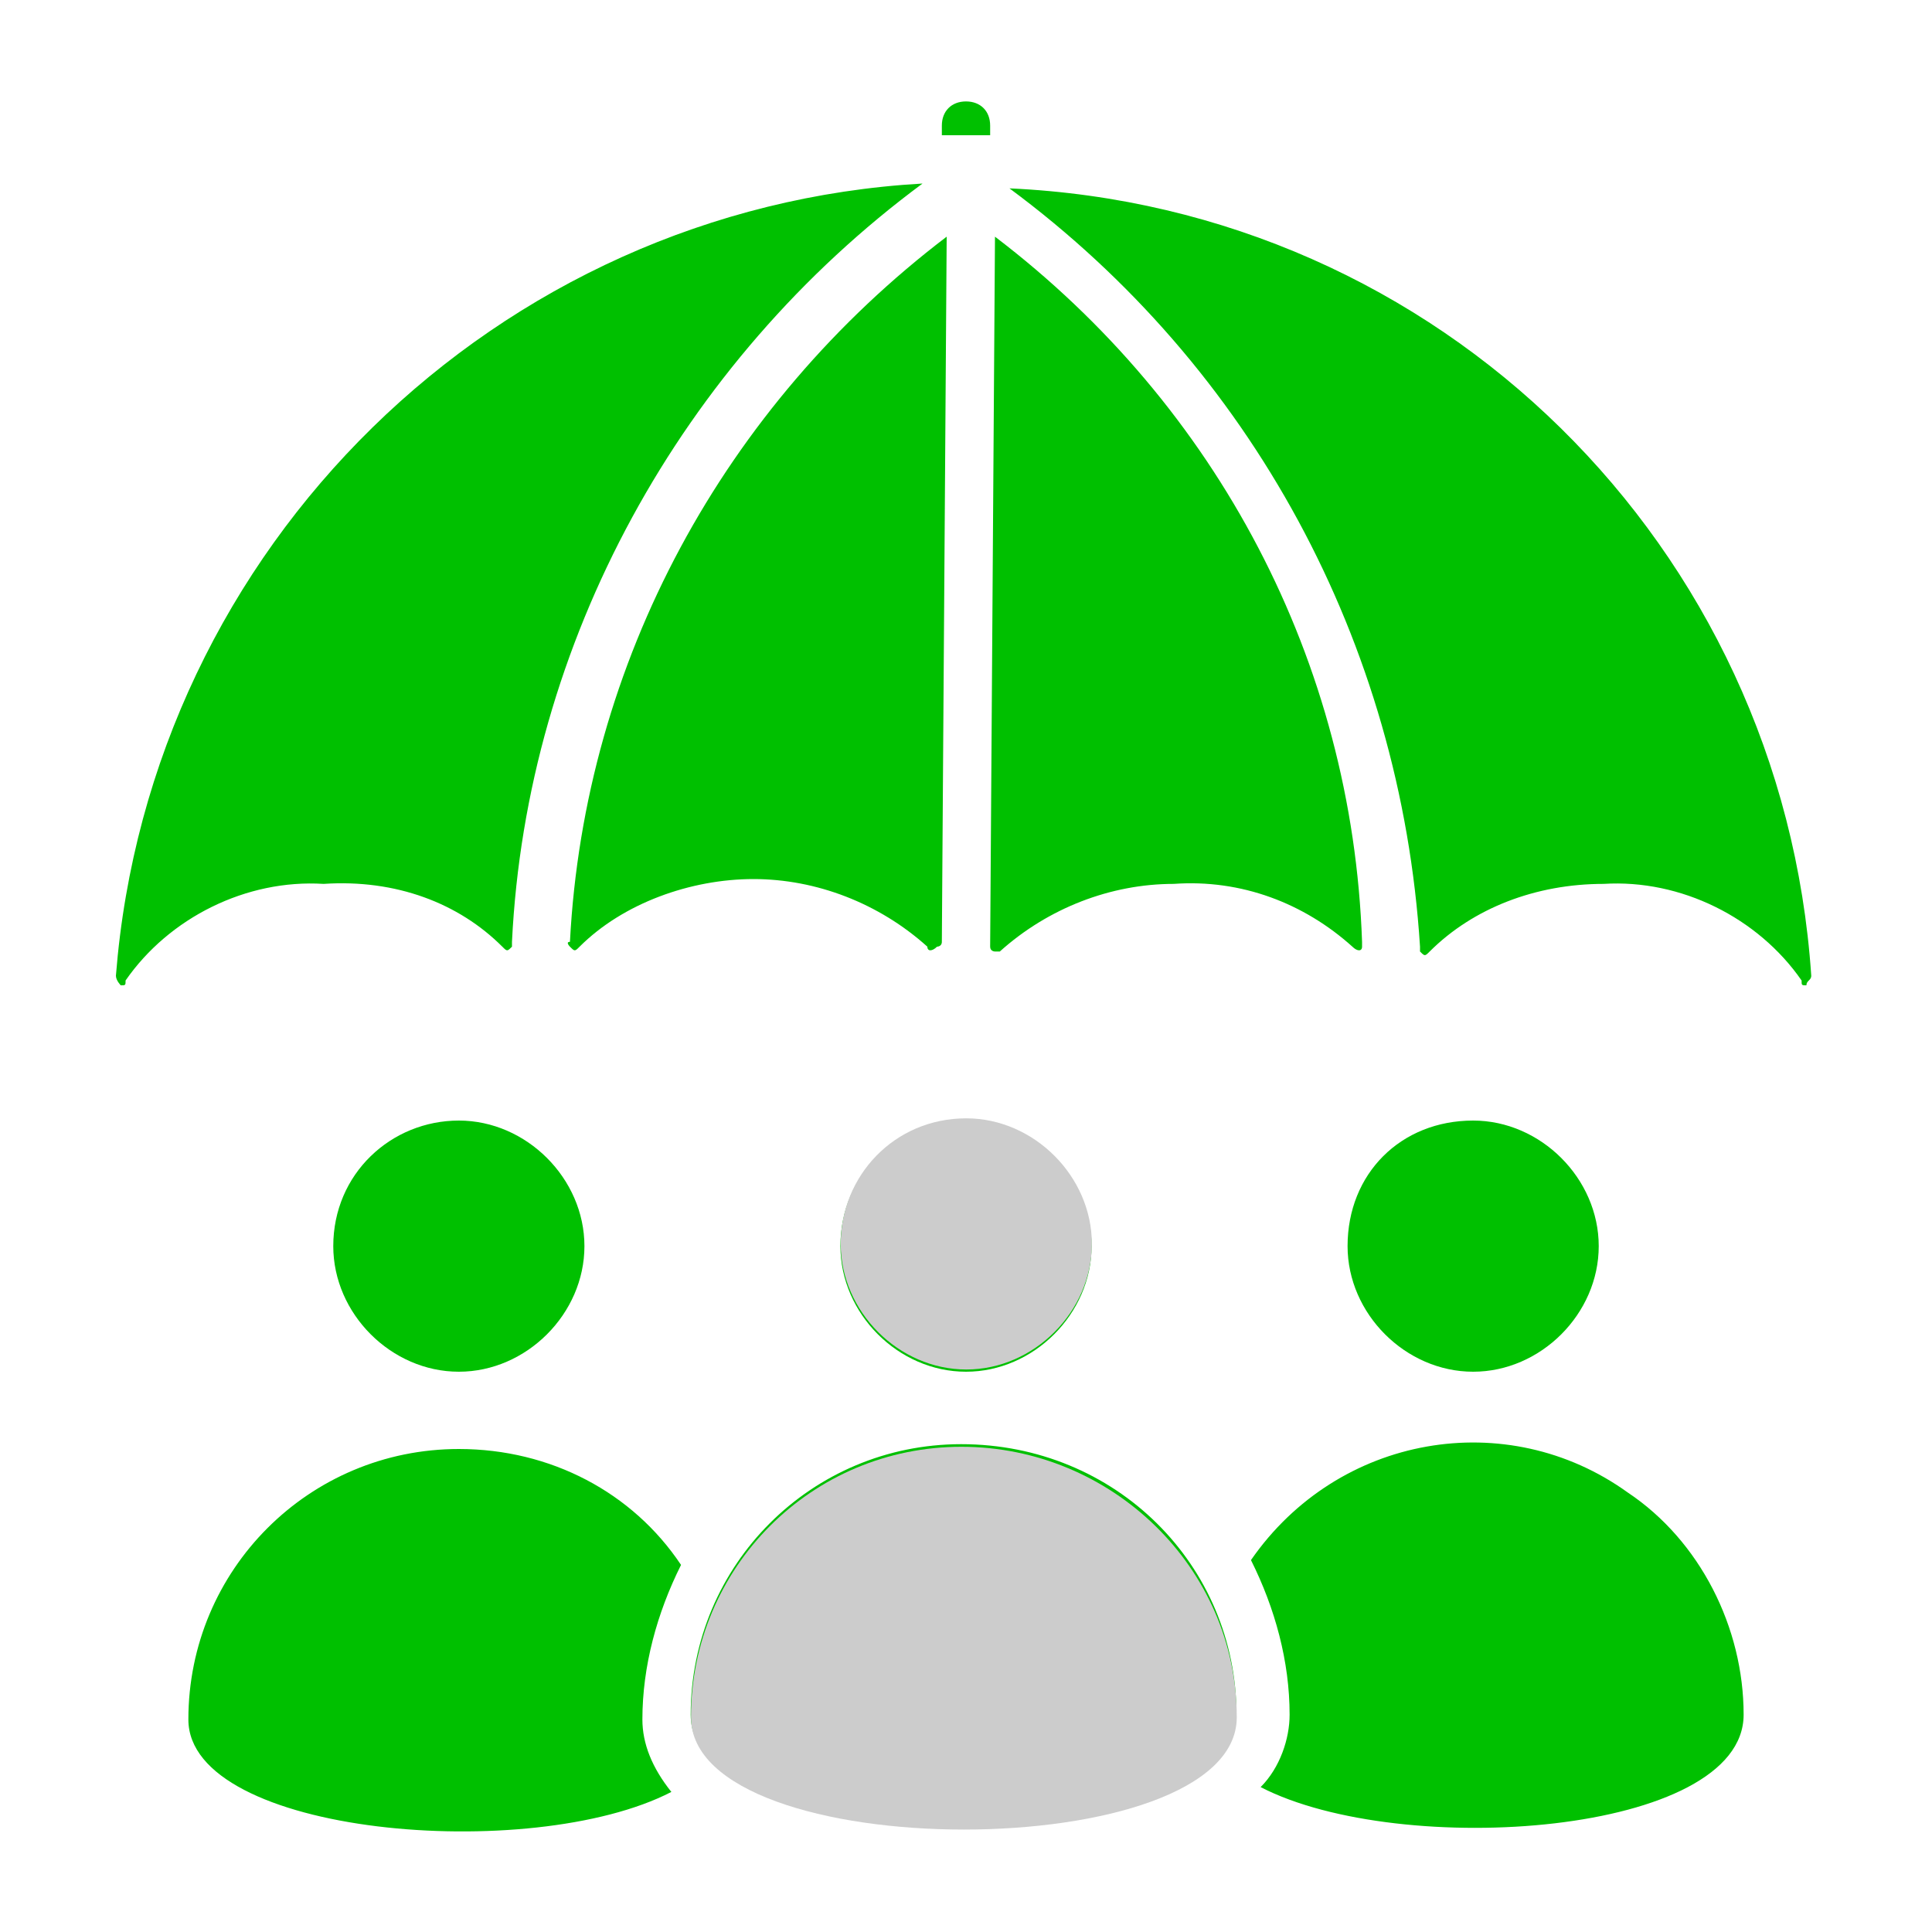
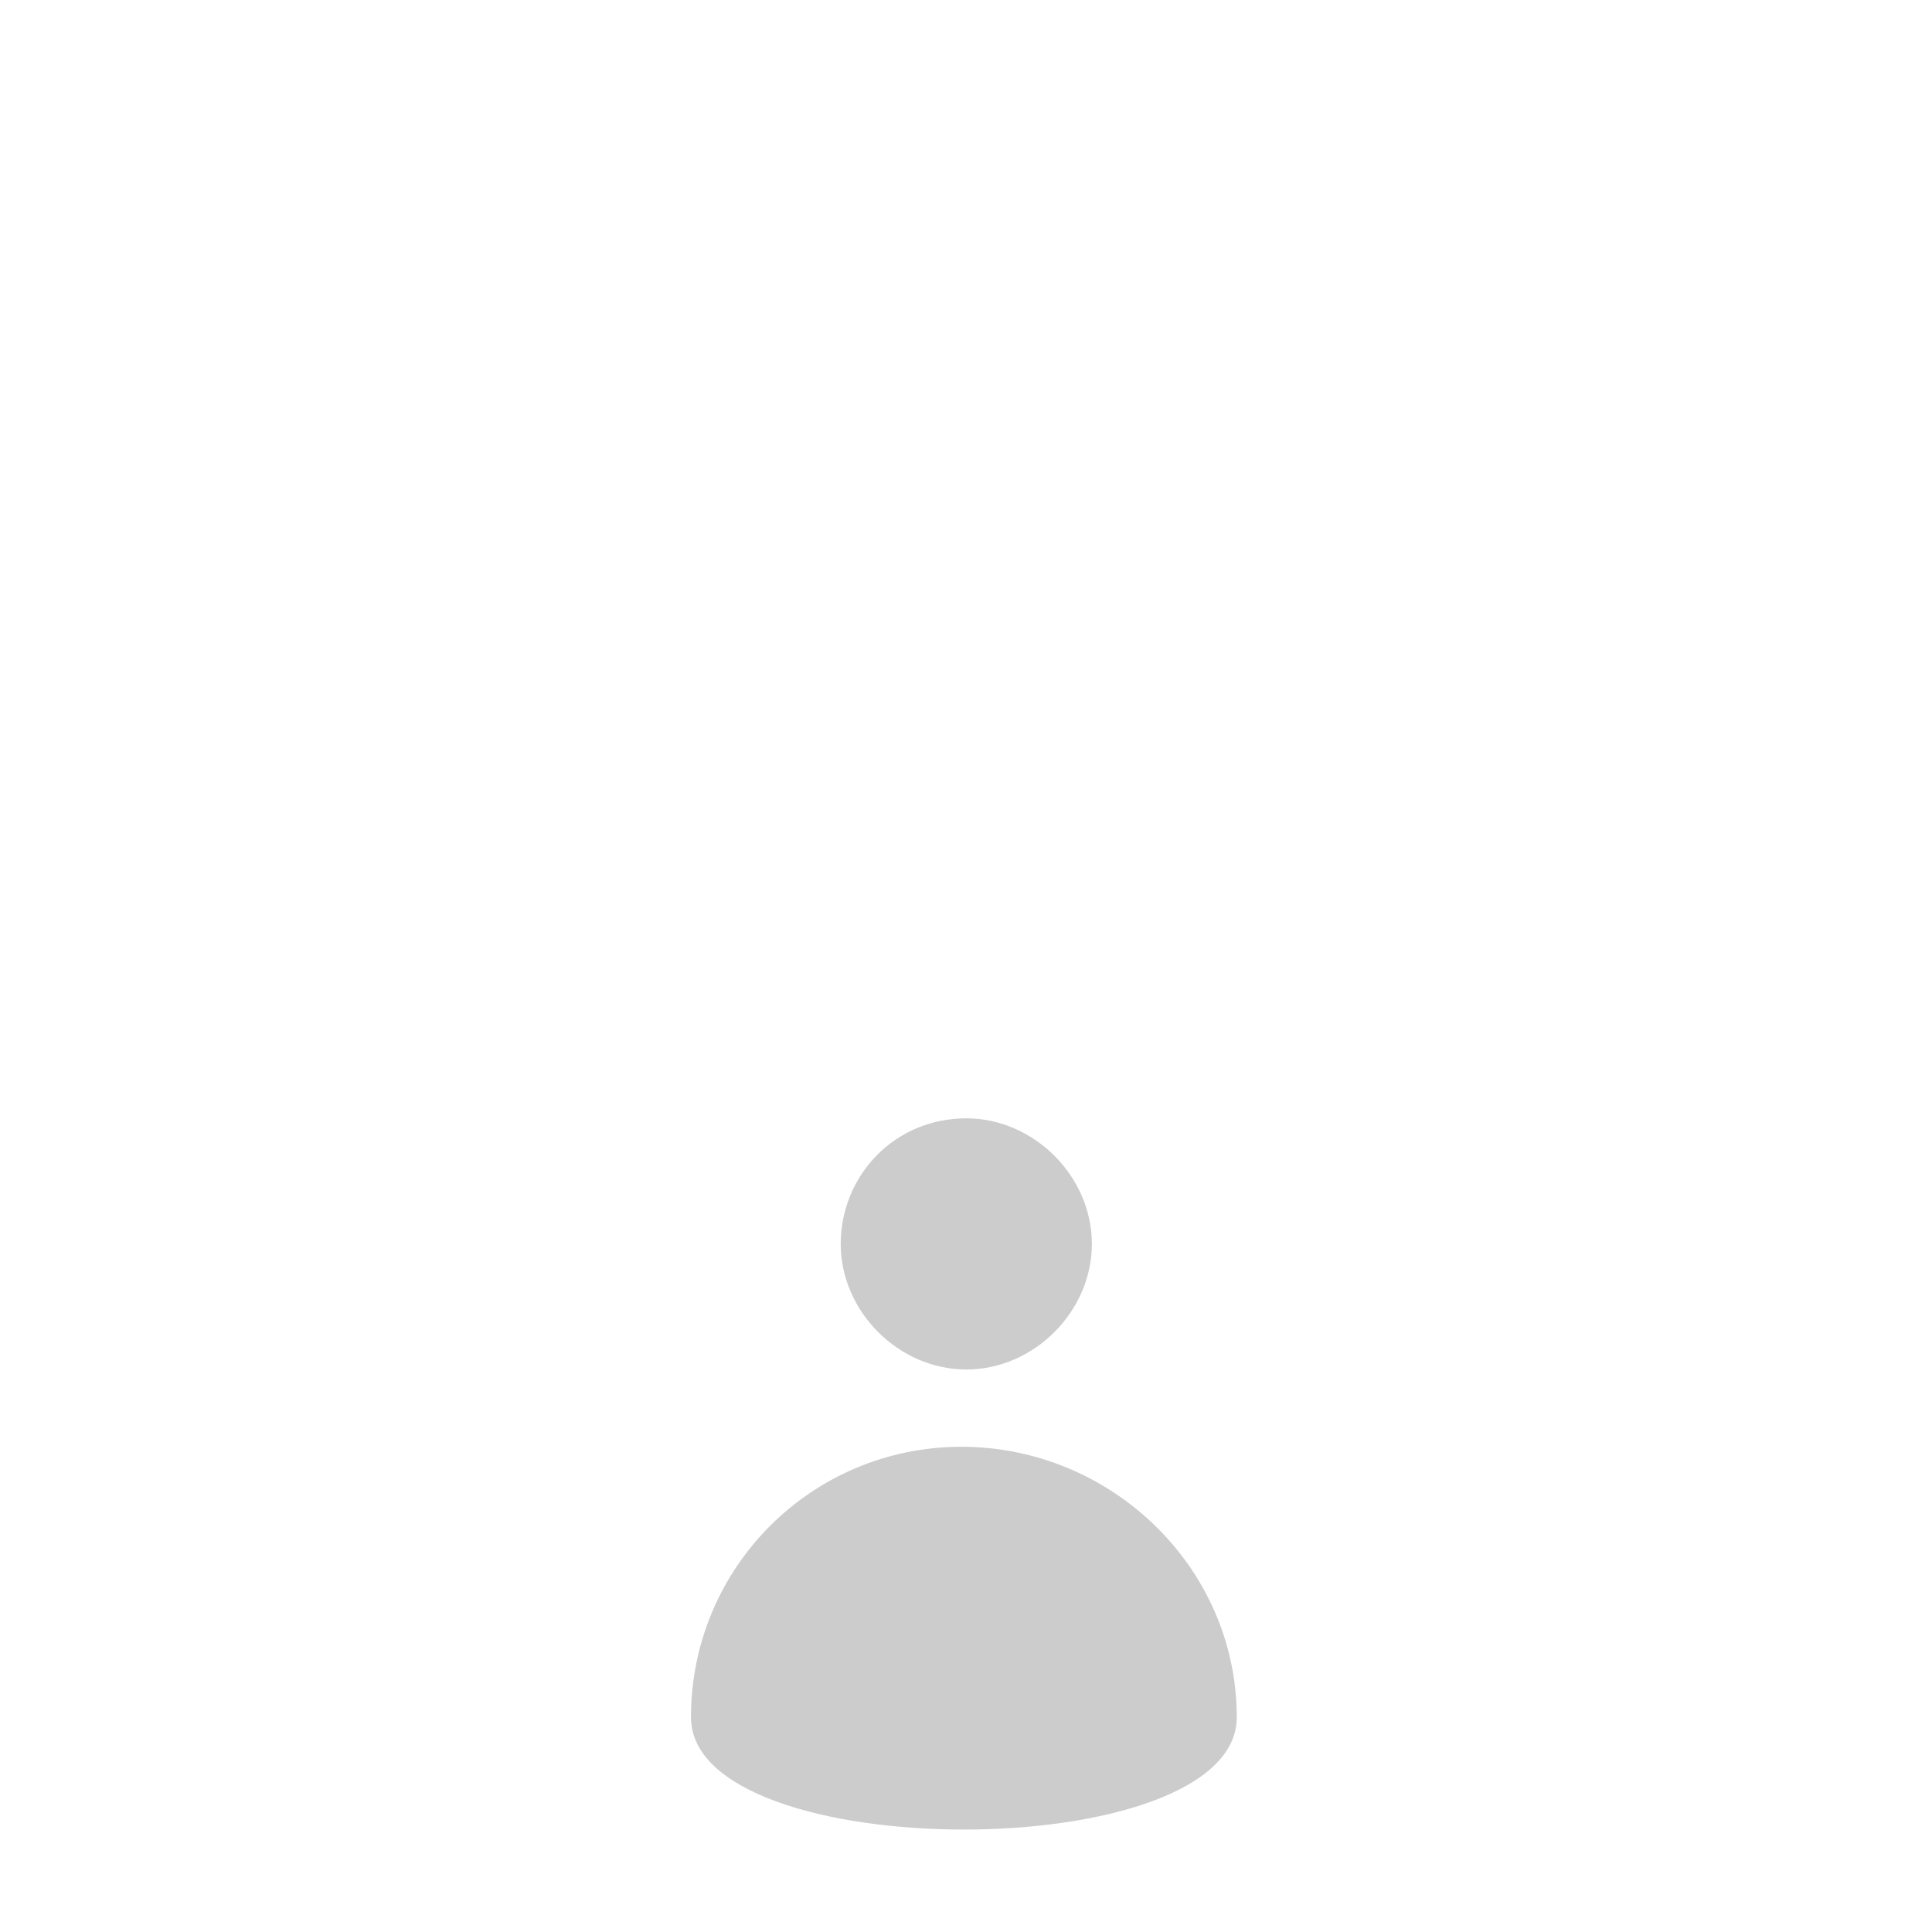
<svg xmlns="http://www.w3.org/2000/svg" version="1.1" id="Layer_1" x="0px" y="0px" viewBox="0 0 40 40" style="enable-background:new 0 0 40 40;" xml:space="preserve">
  <style type="text/css">
	.st0{fill-rule:evenodd;clip-rule:evenodd;fill:#00C000;}
	.st1{fill-rule:evenodd;clip-rule:evenodd;fill:#CCCCCC;}
	.st2{fill:#00C000;}
</style>
  <g id="Group_1163" transform="translate(-1183.732 -116)">
    <g id="noun-insurance-5614147" transform="translate(1183.732 116)">
-       <path id="Path_1777" class="st0" d="M20.9,3.9c8.9,0.4,16,7.4,16.6,16.3c0,0.1-0.1,0.1-0.1,0.2c-0.1,0-0.1,0-0.1-0.1    c-0.9-1.3-2.5-2.1-4.1-2c-1.4,0-2.7,0.5-3.6,1.4c-0.1,0.1-0.1,0.1-0.2,0c0,0,0-0.1,0-0.1C29,13.3,25.9,7.6,20.9,3.9L20.9,3.9z     M25.6,35.5c0,3.1-11.3,3.1-11.3,0c0-3.1,2.5-5.6,5.6-5.6C23.1,29.9,25.6,32.4,25.6,35.5z M17.4,25.8c0,1.4,1.2,2.6,2.6,2.6    c1.4,0,2.6-1.2,2.6-2.6c0-1.4-1.2-2.6-2.6-2.6C18.6,23.2,17.4,24.3,17.4,25.8L17.4,25.8z M13.9,37.1c-2.9,1.5-10,0.9-10-1.5    c0-3.1,2.5-5.6,5.6-5.6c1.9,0,3.6,0.9,4.6,2.4c-0.5,1-0.8,2.1-0.8,3.2C13.3,36.1,13.5,36.6,13.9,37.1L13.9,37.1z M36.1,35.5    c0,2.5-7.1,3-10,1.5c0.4-0.4,0.6-1,0.6-1.5c0-1.1-0.3-2.2-0.8-3.2c1.8-2.6,5.3-3.2,7.8-1.4C35.2,31.9,36.1,33.7,36.1,35.5    L36.1,35.5z M27.9,25.8c0,1.4,1.2,2.6,2.6,2.6c1.4,0,2.6-1.2,2.6-2.6c0-1.4-1.2-2.6-2.6-2.6C29,23.2,27.9,24.3,27.9,25.8    L27.9,25.8z M6.9,25.8c0,1.4,1.2,2.6,2.6,2.6c1.4,0,2.6-1.2,2.6-2.6c0-1.4-1.2-2.6-2.6-2.6C8.1,23.2,6.9,24.3,6.9,25.8L6.9,25.8    L6.9,25.8z M19.5,2.6c0-0.3,0.2-0.5,0.5-0.5c0.3,0,0.5,0.2,0.5,0.5v0.2c-0.3,0-0.7,0-1,0V2.6L19.5,2.6z M28,19.6    c0.1,0.1,0.2,0.1,0.2,0c0,0,0-0.1,0-0.1C28,13.7,25.2,8.4,20.6,4.9l-0.1,14.7c0,0.1,0.1,0.1,0.1,0.1c0,0,0.1,0,0.1,0    c1-0.9,2.3-1.4,3.6-1.4C25.7,18.2,27,18.7,28,19.6L28,19.6z M19.2,19.6c-1-0.9-2.3-1.4-3.6-1.4c-1.3,0-2.7,0.5-3.6,1.4    c-0.1,0.1-0.1,0.1-0.2,0c0,0-0.1-0.1,0-0.1c0.3-5.8,3.2-11.1,7.8-14.6l-0.1,14.6c0,0.1-0.1,0.1-0.1,0.1    C19.3,19.7,19.2,19.7,19.2,19.6L19.2,19.6z M10.4,19.6c0.1,0.1,0.1,0.1,0.2,0c0,0,0-0.1,0-0.1c0.3-6.2,3.5-12,8.5-15.7    C10.3,4.3,3.1,11.3,2.4,20.2c0,0.1,0.1,0.2,0.1,0.2c0.1,0,0.1,0,0.1-0.1c0.9-1.3,2.5-2.1,4.1-2C8.2,18.2,9.5,18.7,10.4,19.6    L10.4,19.6z" />
-     </g>
+       </g>
    <g id="noun-insurance-5614147-2" transform="translate(1189.938 126.954)">
      <path id="Path_1777-2" class="st1" d="M19.4,24.6c0,3.1-11.3,3.1-11.3,0c0-3.1,2.5-5.6,5.6-5.6S19.4,21.5,19.4,24.6z M11.2,14.8    c0,1.4,1.2,2.6,2.6,2.6s2.6-1.2,2.6-2.6s-1.2-2.6-2.6-2.6h0C12.3,12.2,11.2,13.4,11.2,14.8z" />
    </g>
  </g>
  <rect x="-63.3" y="-6.2" class="st2" width="53.2" height="53.2" />
</svg>